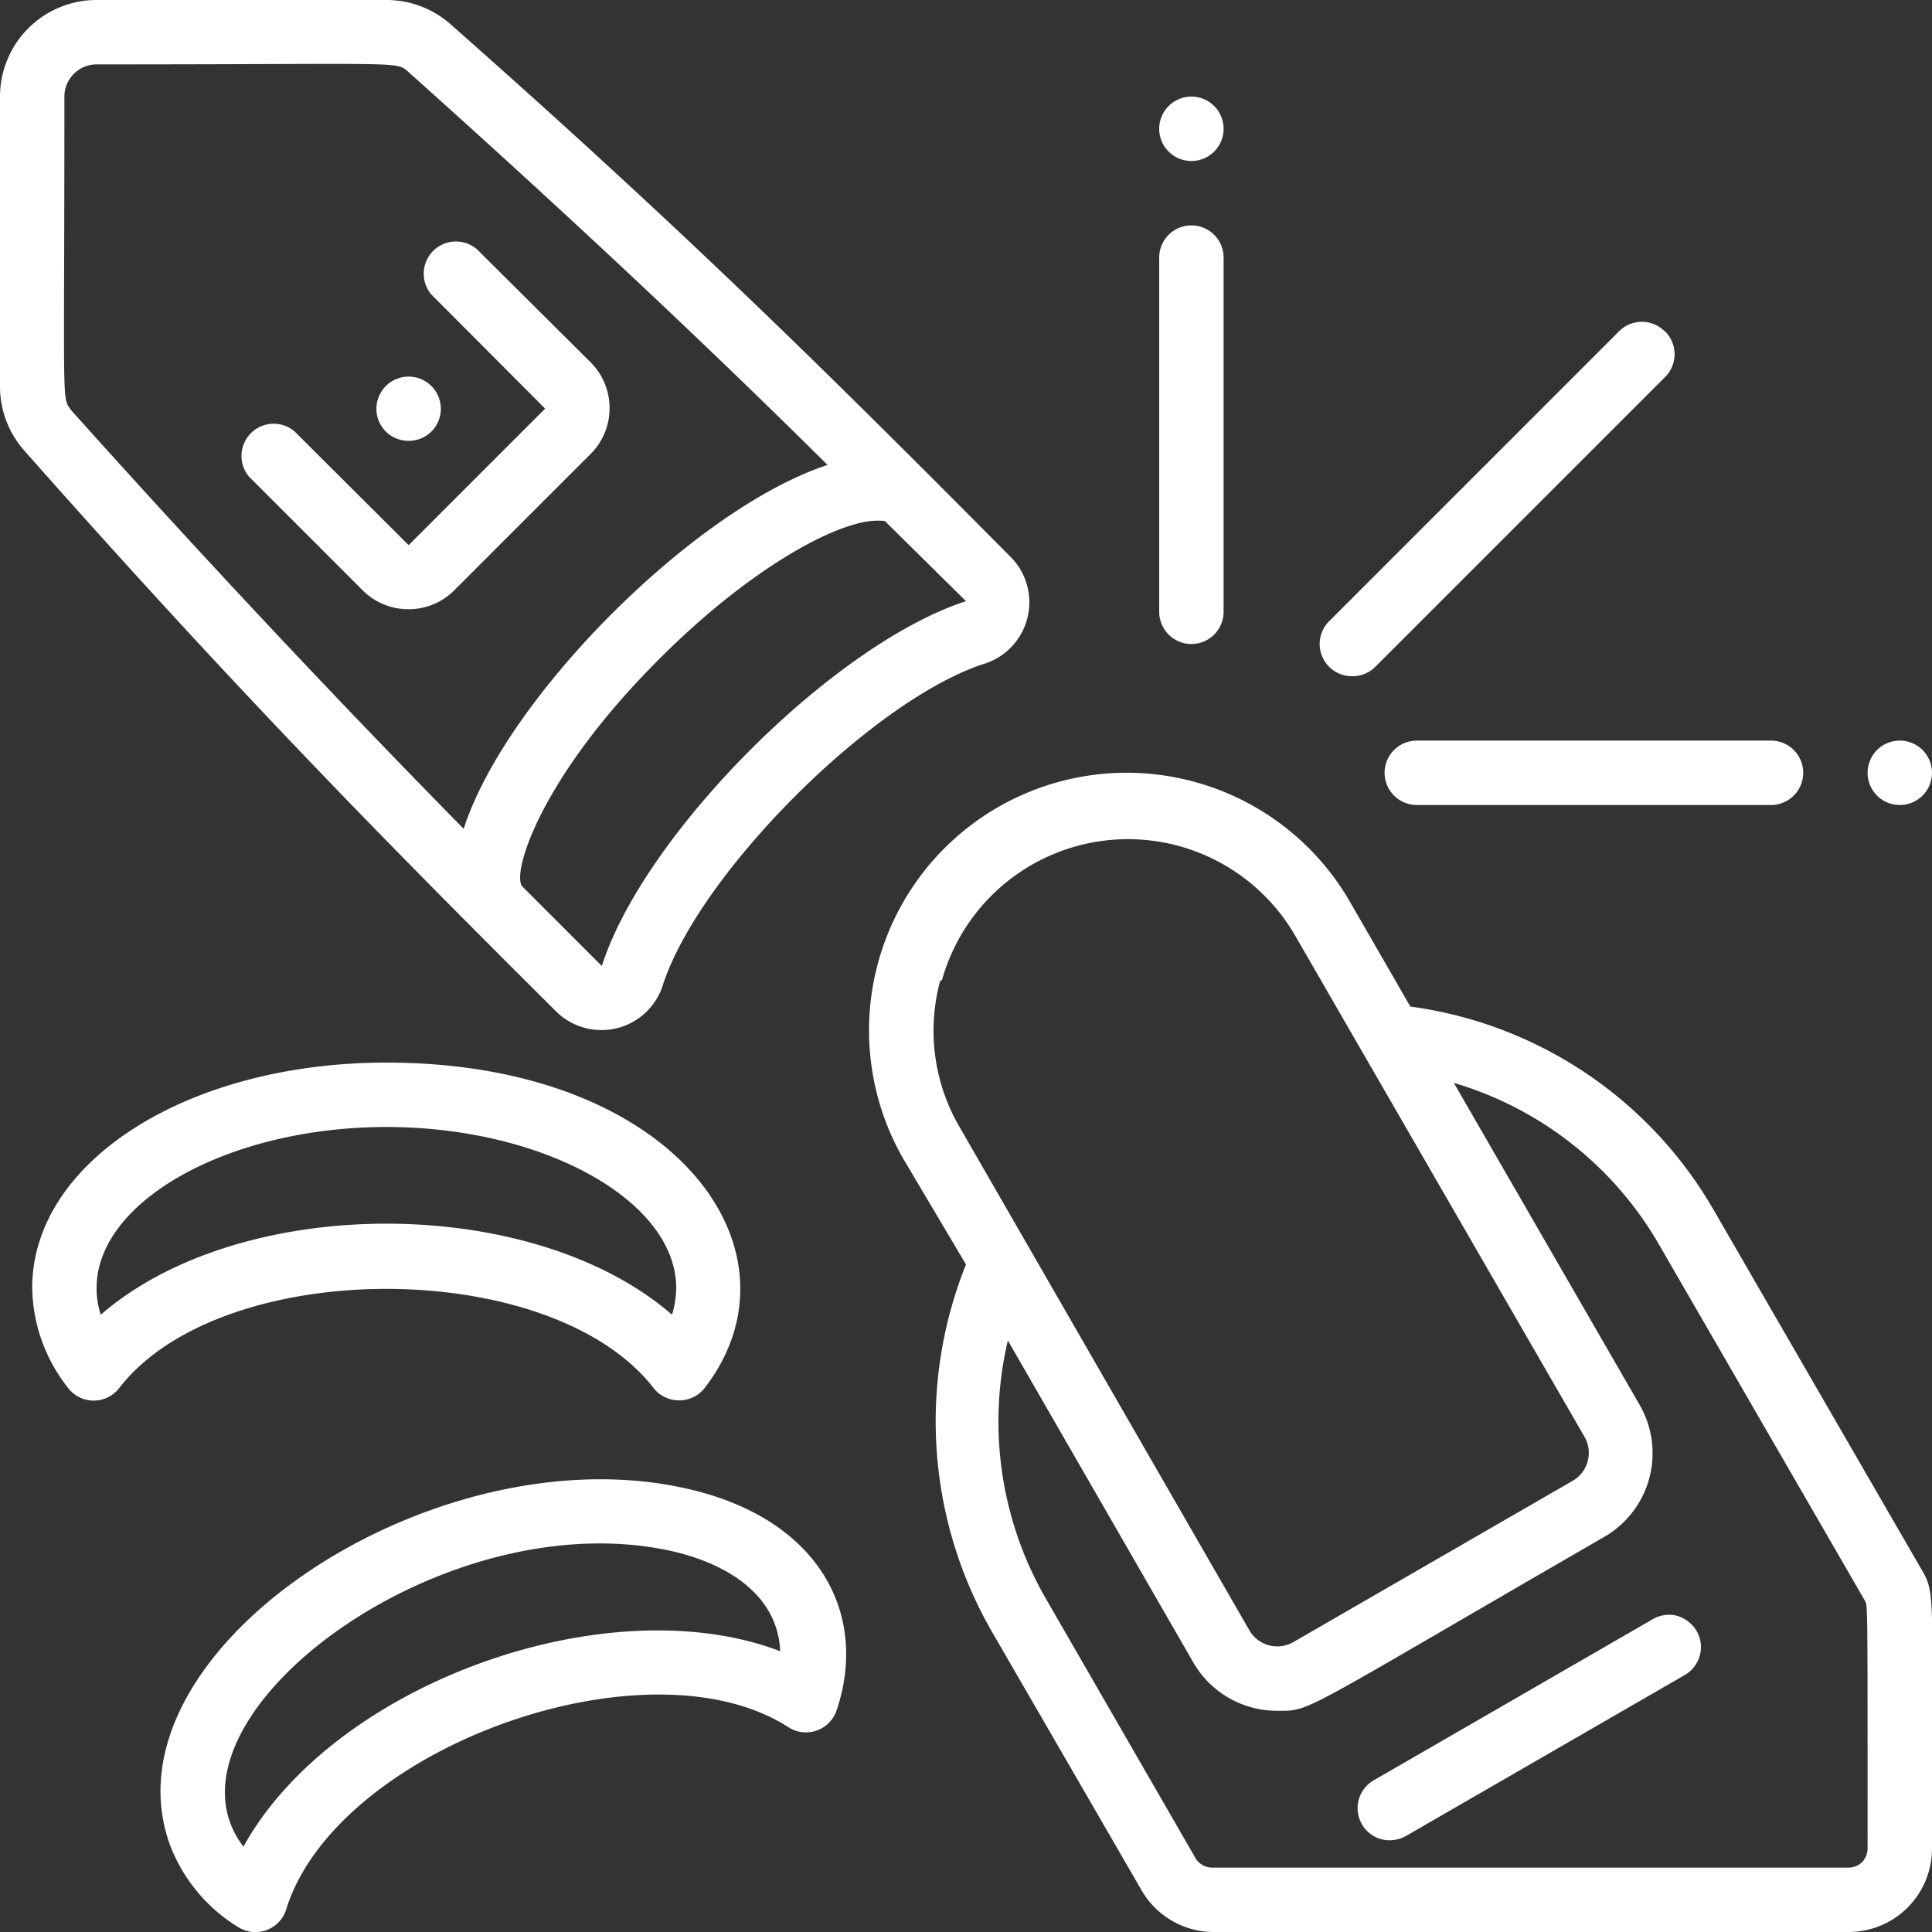
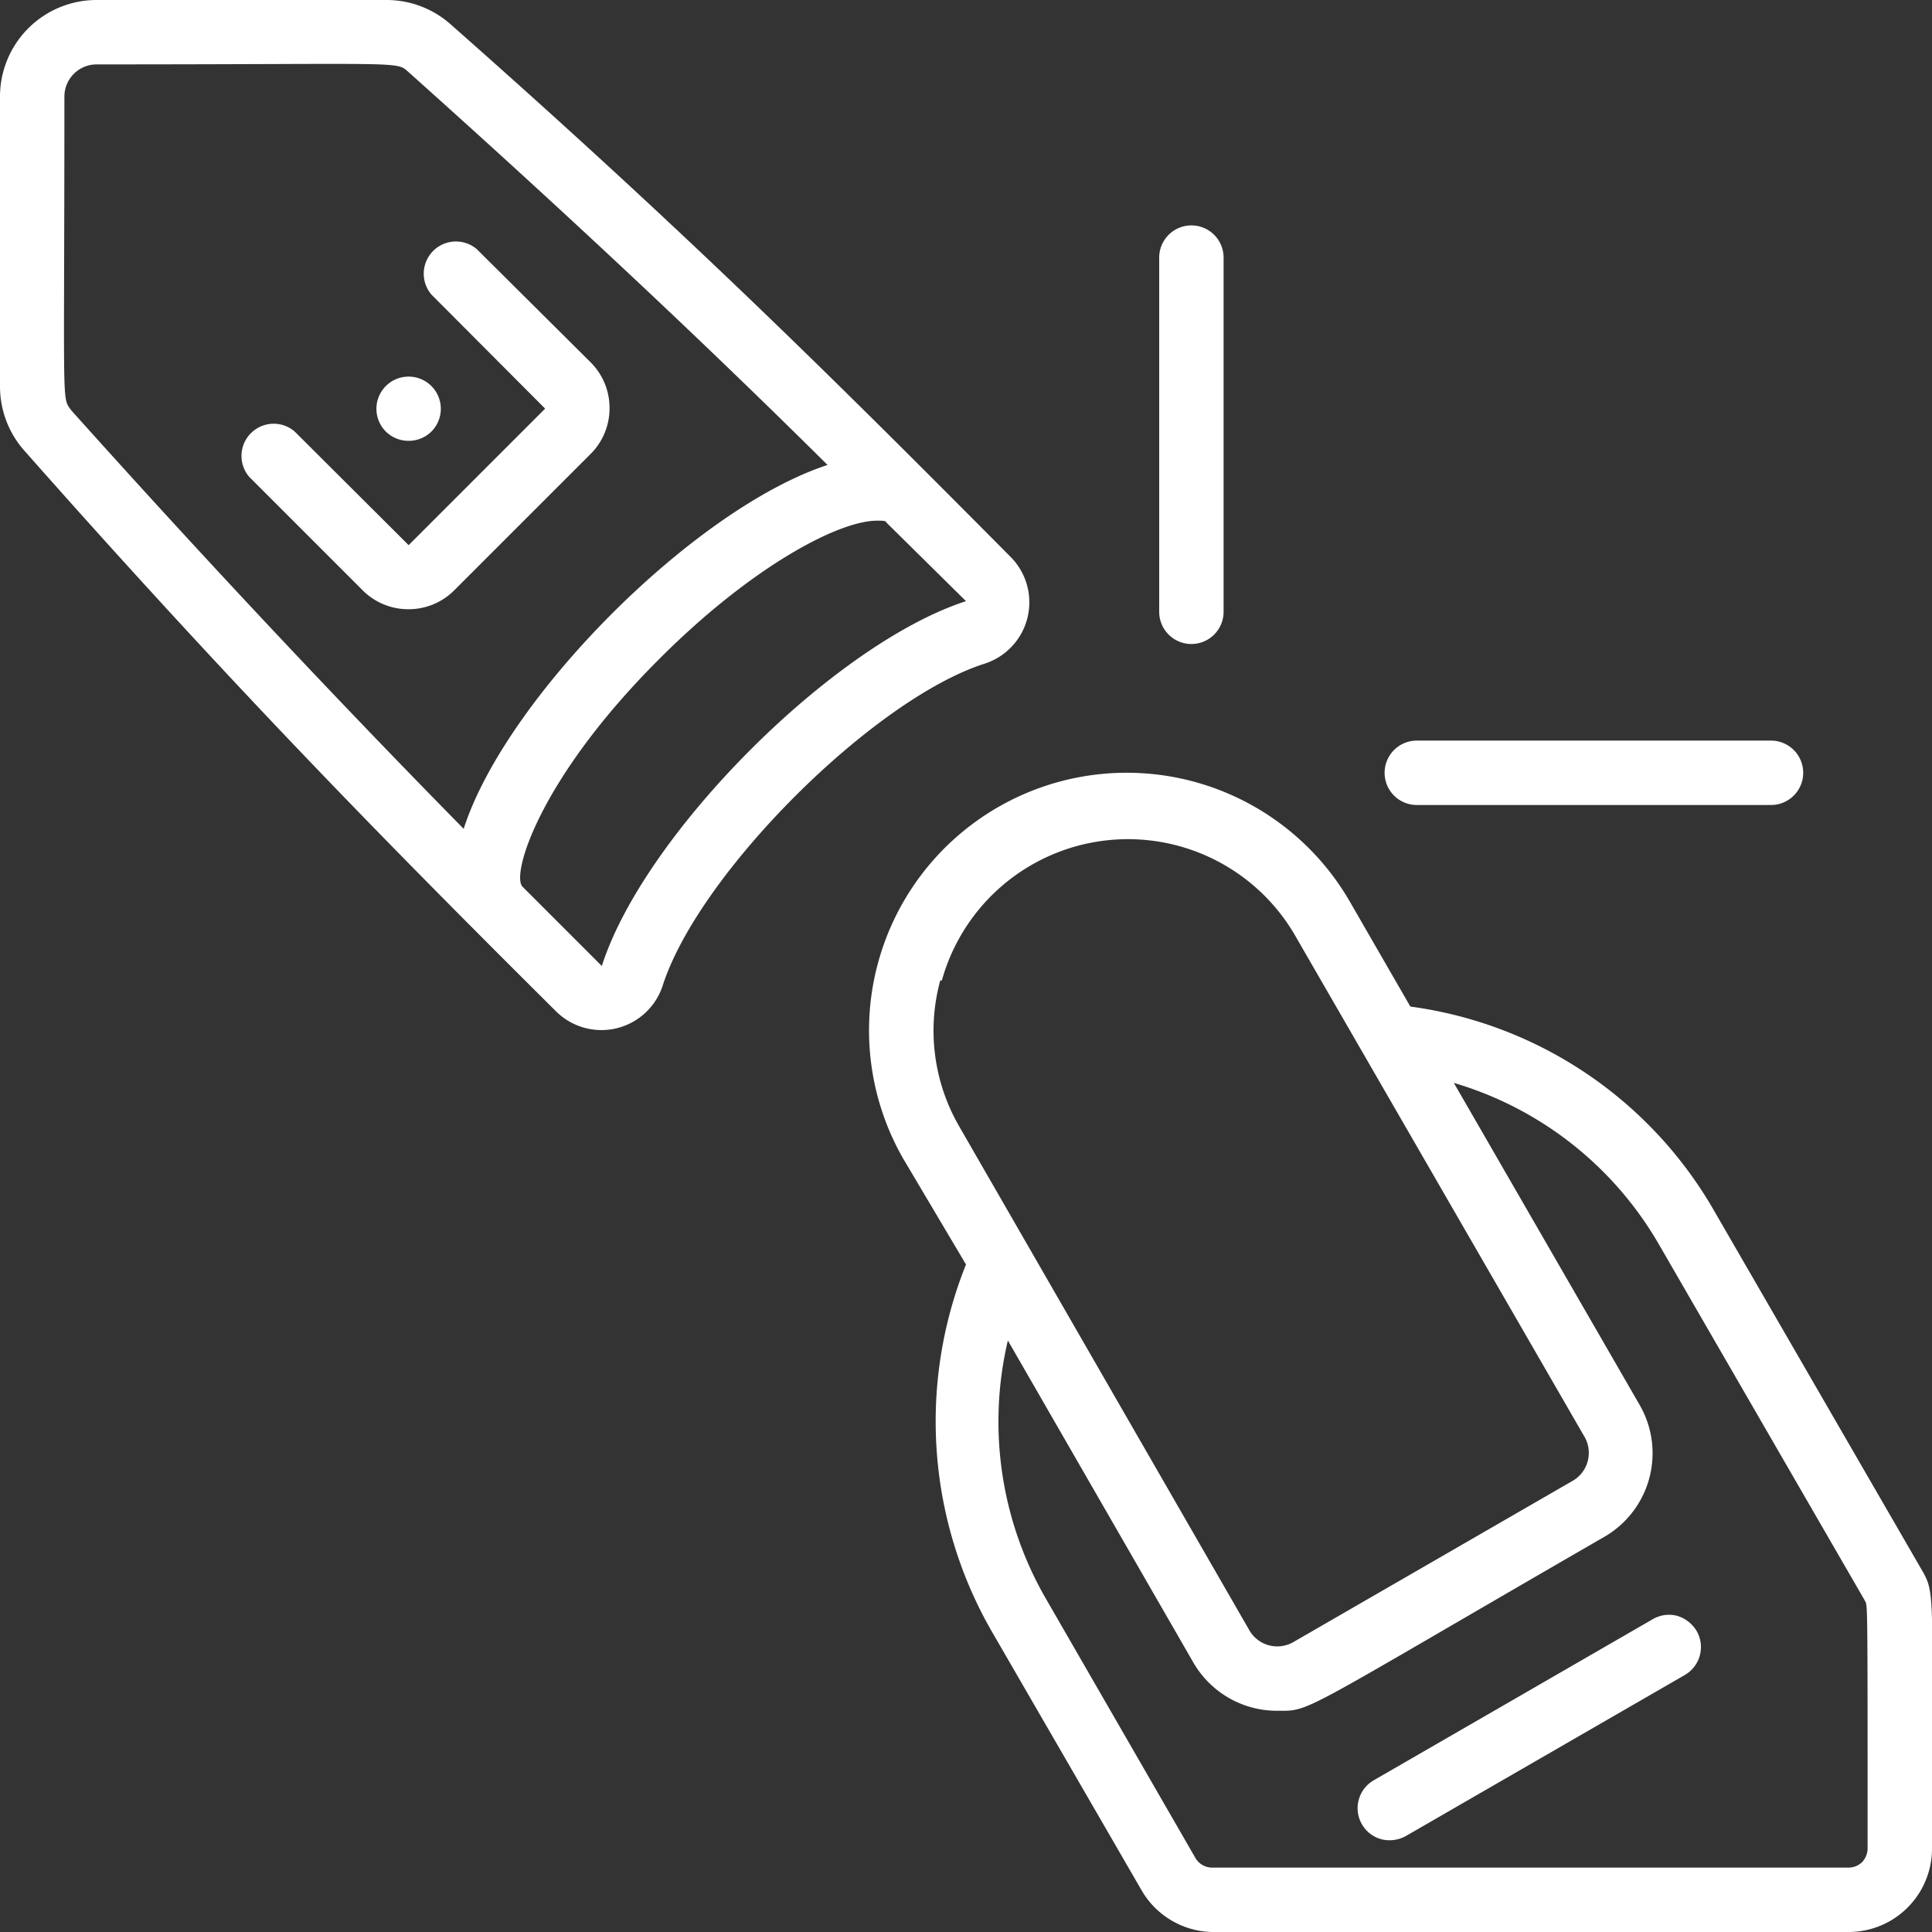
<svg xmlns="http://www.w3.org/2000/svg" id="Layer_1" data-name="Layer 1" width="60" height="60" viewBox="0 0 60 60">
  <rect x="0" y="0" width="60" height="60" fill="#333333" stroke="none" />
  <defs>
    <style>.cls-1{fill:#fff;}</style>
  </defs>
  <path class="cls-1" d="M51.32,50.29l-8.66,5a1,1,0,0,0,.24,1.83,1.05,1.05,0,0,0,.76-.1l8.66-5a1,1,0,0,0,.47-.61,1,1,0,0,0-.1-.76,1.06,1.06,0,0,0-.61-.47A1,1,0,0,0,51.32,50.29Z" />
  <path class="cls-1" d="M17.27,31.41a2,2,0,0,0,3.31-.8c1.12-3.49,6.55-8.9,10-10a2,2,0,0,0,1.33-1.43,2,2,0,0,0-.52-1.88C25.88,11.75,21.34,7.24,14,.76A3,3,0,0,0,12,0H3A3,3,0,0,0,0,3v9a3,3,0,0,0,.76,2C7.18,21.26,11.83,26,17.27,31.41ZM18.69,30l-2.46-2.46c-.37-.36.52-3.36,4.24-7.07,2.81-2.82,5.54-4.3,6.77-4.3.19,0,.27,0,.29.06L30,18.67C25.89,20,20,25.9,18.69,30ZM2,3A1,1,0,0,1,3,2c9.72,0,9.29-.11,9.7.25,4.47,4,8.85,8.07,13,12.19-4.15,1.36-10,7.25-11.3,11.3-4.13-4.2-8.23-8.58-12.19-13C1.91,12.31,2,12.85,2,3Z" />
  <path class="cls-1" d="M11.27,18.34a2,2,0,0,0,1.41.58,2,2,0,0,0,1.42-.58l4.25-4.25a2,2,0,0,0,.58-1.42,2,2,0,0,0-.58-1.41L14.81,7.74A1,1,0,0,0,13.4,9.15l3.53,3.54-4.24,4.24L9.15,13.4a1,1,0,0,0-1.41,1.41Z" />
  <path class="cls-1" d="M13.4,13.4a1,1,0,1,0-1.42,0,1,1,0,0,0,.71.29A1,1,0,0,0,13.4,13.4Z" />
  <path class="cls-1" d="M53.25,37.63a12.85,12.85,0,0,0-9.45-6.37L41.92,28a8,8,0,0,0-13.86,8L30,39.27a13.08,13.08,0,0,0,.78,11.36l4.67,8.07a2.59,2.59,0,0,0,2.2,1.3H57.4A2.59,2.59,0,0,0,60,57.41c0-8.12.12-7.91-.35-8.71Zm-24-7.18A6,6,0,0,1,40.19,29l9,15.59a1,1,0,0,1,.12.78,1,1,0,0,1-.49.63l-8.66,5a1,1,0,0,1-1.36-.37L29.8,35a5.94,5.94,0,0,1-.6-4.55ZM58,57.41a.63.63,0,0,1-.17.42.61.61,0,0,1-.42.17H37.64a.6.6,0,0,1-.51-.29l-4.66-8.08a11,11,0,0,1-1.17-8l5.76,10a3,3,0,0,0,2.61,1.5c1.06,0,.56.14,10.15-5.4a3,3,0,0,0,1.1-4.1l-5.77-10a10.92,10.92,0,0,1,6.36,5l6.4,11.07C58,49.9,58,49.33,58,57.41Z" />
  <path class="cls-1" d="M43,24a1,1,0,0,0,1,1H55a1,1,0,1,0,0-2H44A1,1,0,0,0,43,24Z" />
  <path class="cls-1" d="M36,8V19a1,1,0,0,0,2,0V8a1,1,0,0,0-2,0Z" />
-   <path class="cls-1" d="M51.7,10.29a1,1,0,0,0-1.42,0l-9,9A1,1,0,0,0,42,21a1,1,0,0,0,.71-.29l9-9a1,1,0,0,0,0-1.42Z" />
-   <path class="cls-1" d="M37,5a1,1,0,1,0-1-1A1,1,0,0,0,37,5Z" />
-   <path class="cls-1" d="M59,25a1,1,0,1,0-1-1A1,1,0,0,0,59,25Z" />
-   <path class="cls-1" d="M20.3,43.11a1,1,0,0,0,.79.38,1,1,0,0,0,.79-.38C25.15,38.88,21,33,12,33,5.83,33,1,36.07,1,40a5.12,5.12,0,0,0,1.12,3.11,1,1,0,0,0,1.58,0C6.87,39,17.12,39,20.3,43.11ZM3.13,40.83A2.62,2.62,0,0,1,3,40c0-2.71,4.12-5,9-5s9,2.29,9,5a2.93,2.93,0,0,1-.13.83C16.53,37.06,7.47,37.06,3.13,40.83Z" />
-   <path class="cls-1" d="M7.4,59.85a1,1,0,0,0,1.49-.56c1.56-5,11.18-8.47,15.58-5.66a1,1,0,0,0,.9.11,1,1,0,0,0,.62-.65c1-3-.58-6.08-5-6.93C13.16,44.63,3.13,51.38,5.28,57.3A5.14,5.14,0,0,0,7.4,59.85ZM20.62,48.12c1.8.35,3.53,1.32,3.61,3.16-5.36-2.05-13.87,1-16.67,6.07C4.64,53.52,13.42,46.72,20.62,48.12Z" />
</svg>